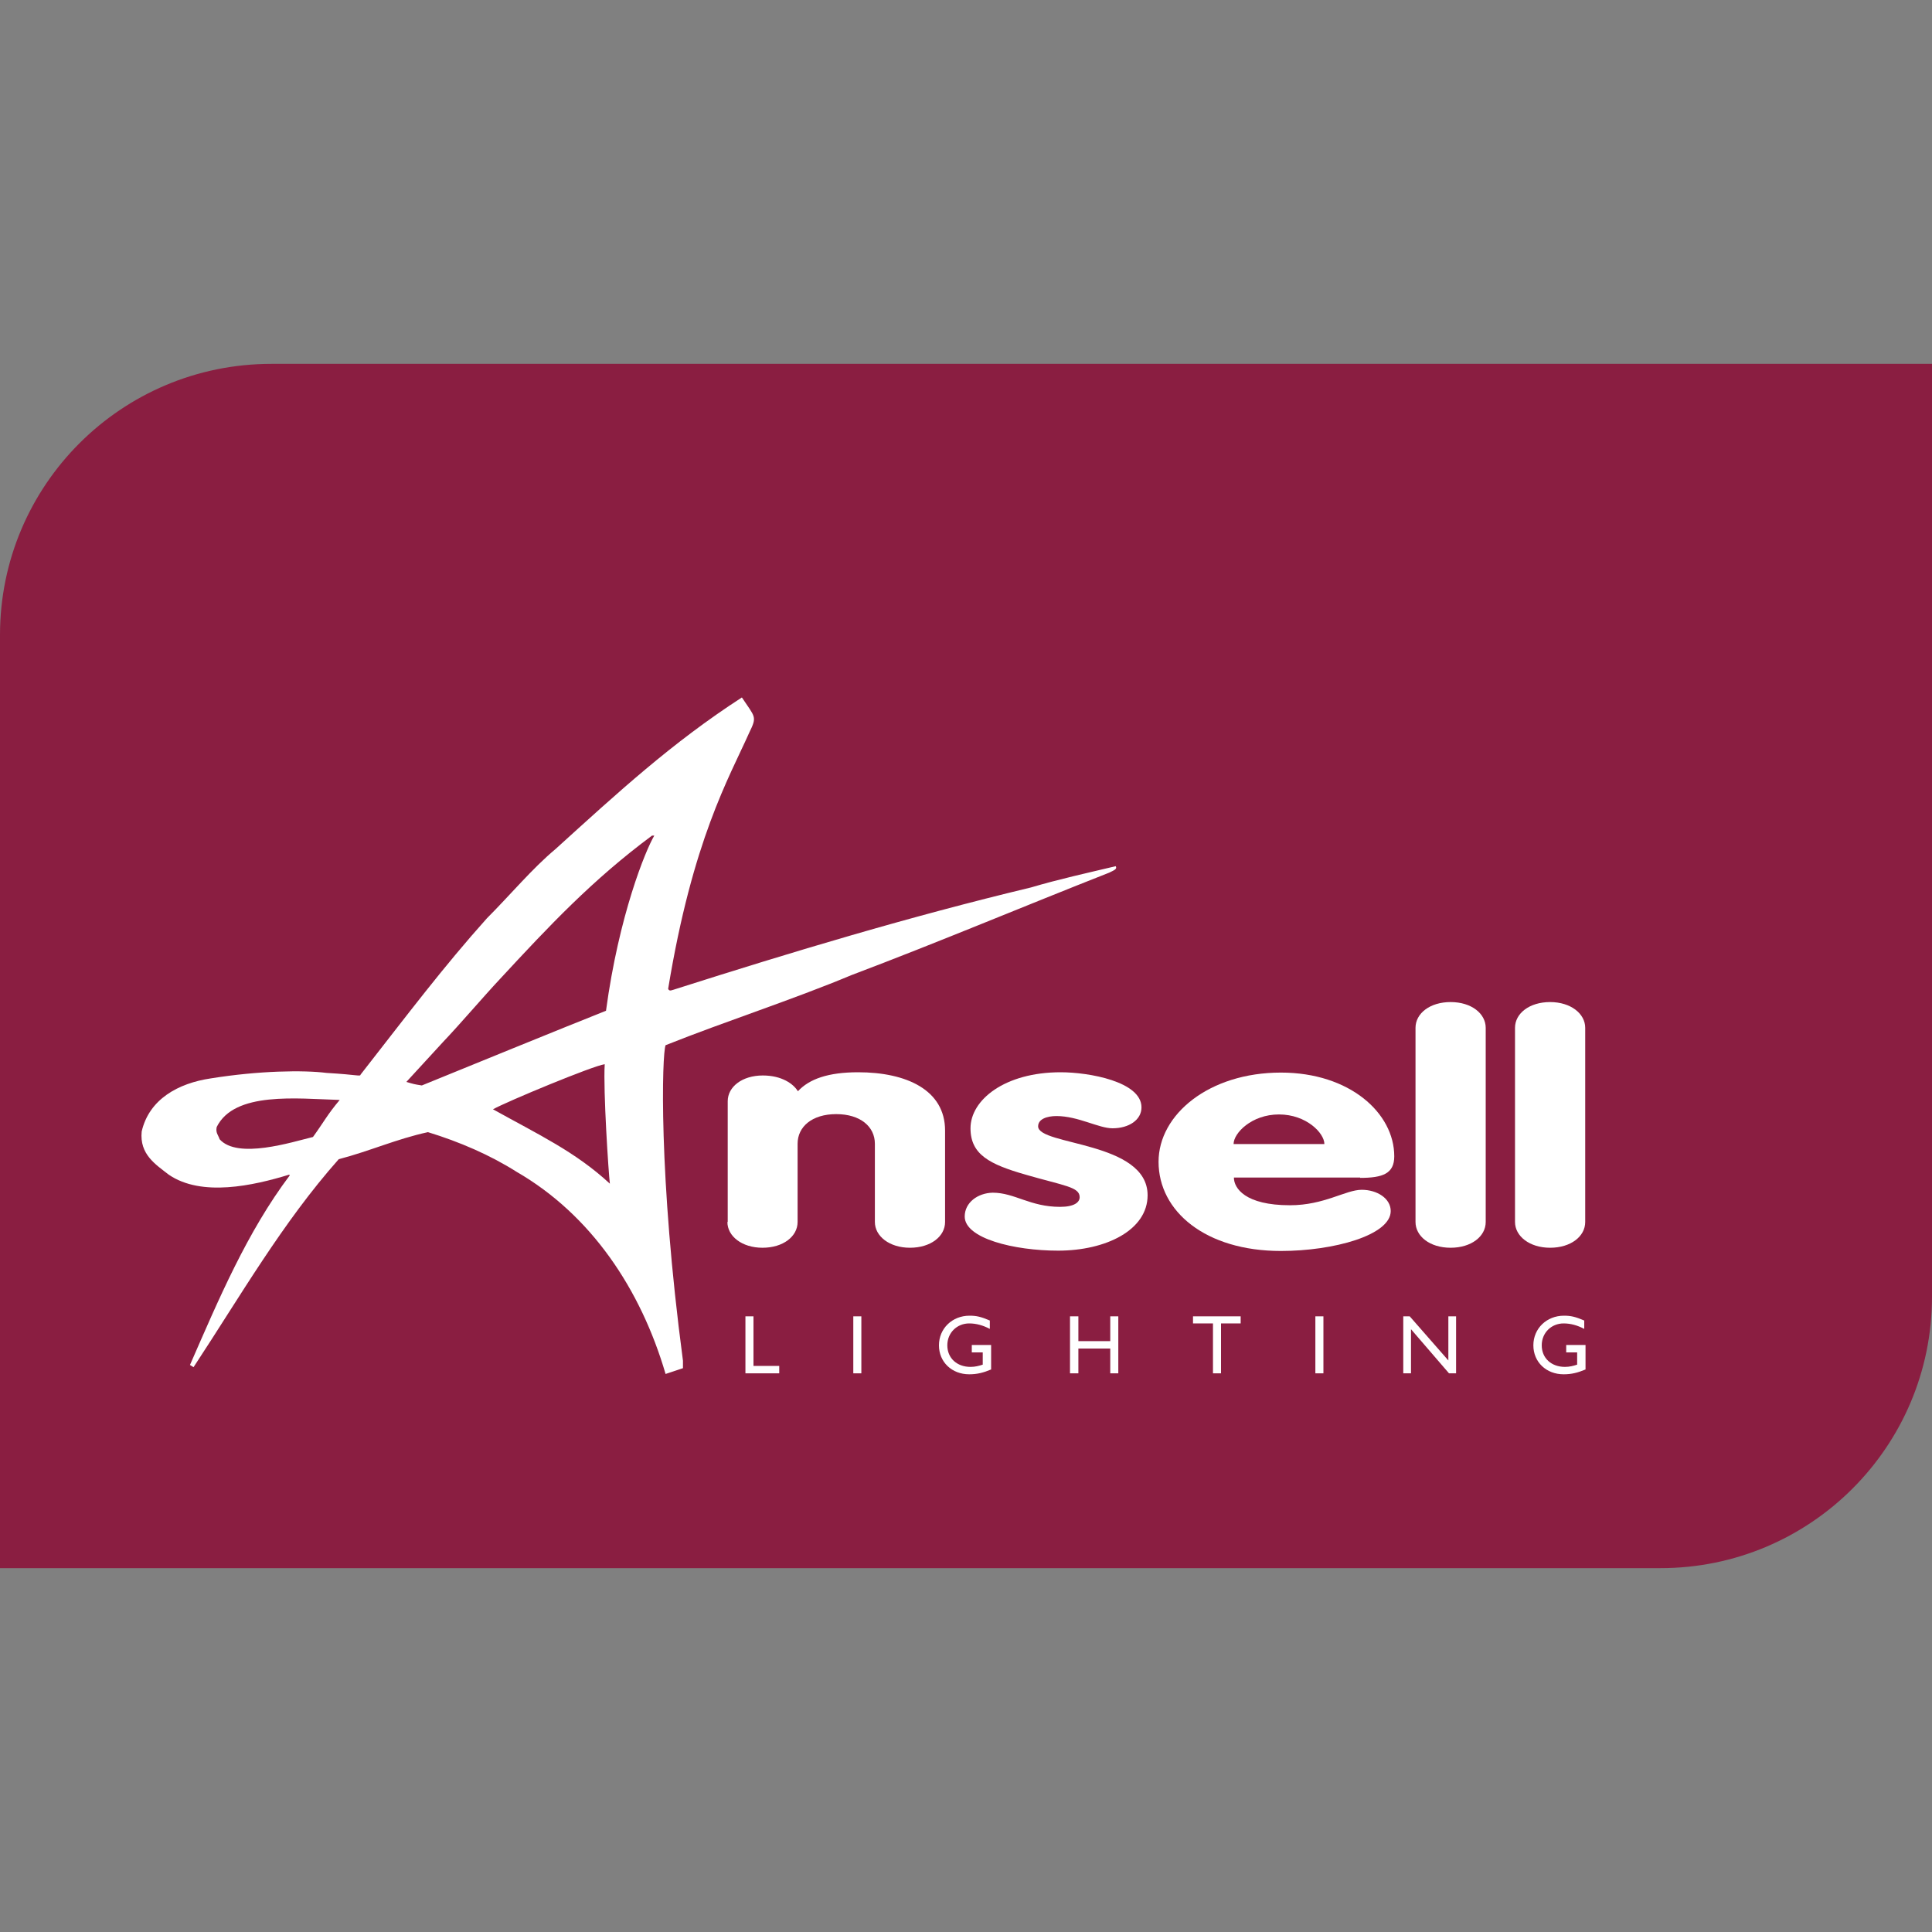
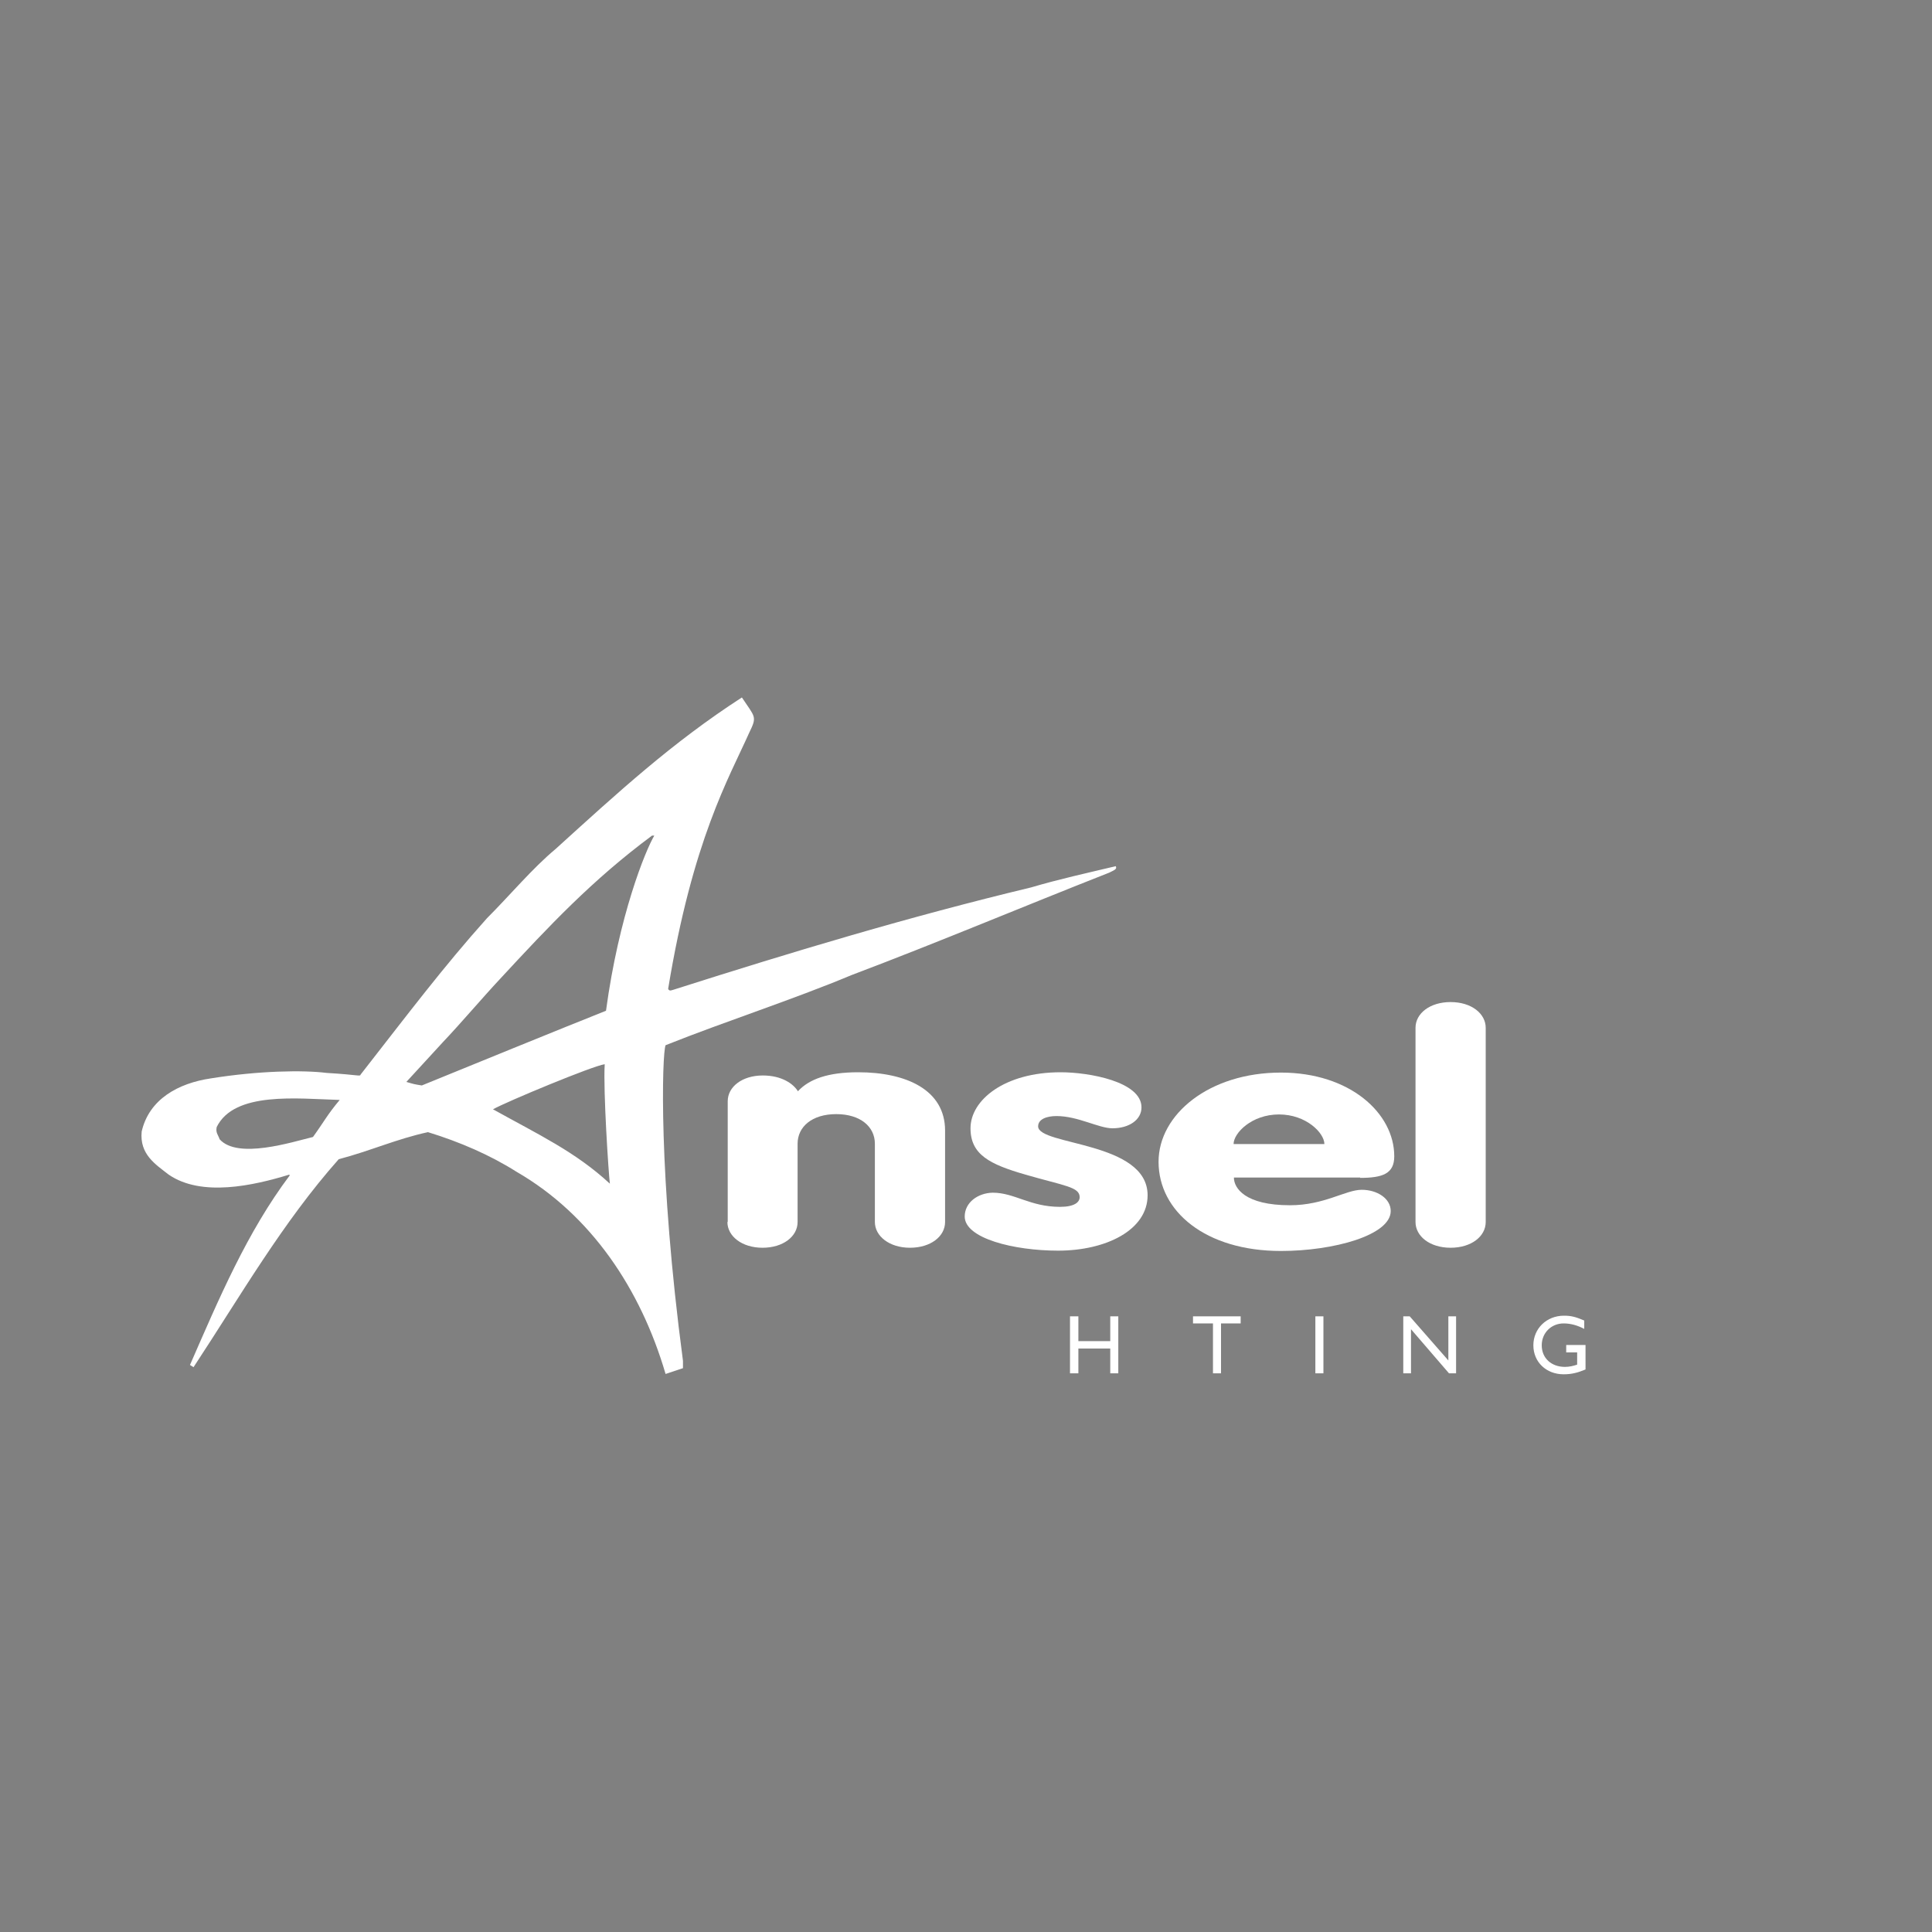
<svg xmlns="http://www.w3.org/2000/svg" version="1.1" id="Ebene_1" x="0px" y="0px" width="600px" height="600px" viewBox="0 0 600 600" xml:space="preserve">
  <rect x="0" y="0" width="600" height="600" fill="#808080" stroke="none" />
  <g>
-     <path fill="#8A1E41" d="M600,113H84.3C37.7,113,0,150.7,0,197.2V487h515.7c46.5,0,84.3-37.7,84.3-84.3V113z" />
    <g>
      <path fill="#FFFFFF" d="M232.7,227.5c-6.3,14.1-17.6,33.3-25.2,79.6c0.4,0.9,1.1,0.4,2.5,0c36.1-11.5,72.3-22.4,110.2-31.5    c8.4-2.5,17.5-4.5,26.3-6.6c0.5,0.9-0.4,1.2-2,2c-26.7,10.5-53,21.6-80,31.8c-18.4,7.7-39,14.3-57.8,21.8c-1.1,2.7-2.3,40,5.4,98    v2.3l-5.4,1.8c-7.7-26.3-23.1-49.4-46.3-62.8c-8.2-5.2-17.7-9.3-27.5-12.3c-9.7,2.1-18.1,5.9-27.7,8.4    c-17.5,19.7-30.6,42.6-45.1,64.6l-1.1-0.7C68,403.3,76.7,382.7,90,365l-0.2-0.2c-11.1,3.4-27.2,7-37.4,0    c-4.1-3.2-9.1-6.3-8.4-13.4c2.3-10,11.3-15,21.5-16.5c14.9-2.4,28.8-2.6,35.9-1.7c10.2,0.6,10.4,1.2,10.6,0.5    c15-19.2,25.6-33.3,39.2-48.5c7.2-7.2,14.1-15.5,21.3-21.5c19.3-17.5,36.1-33,57.9-47.1C234.5,222.8,235.2,222.4,232.7,227.5     M126.2,336c2.4,0.7,2.3,0.7,4.8,1.1c8.8-3.6,46.8-19.1,57.2-23.2c4-29.6,12.3-49.9,15-54.4h-0.7c-18.6,13.8-32,28.1-47.1,44.4    c-5.7,6.1-12.2,13.8-17.9,19.8L126.2,336z M153.1,344.5c14.2,7.9,25.6,13.2,36.3,23.1c-0.4-3.2-2.1-28.9-1.6-37.1    C184.1,331,157.4,342.1,153.1,344.5 M67.3,350c-0.4,1.8,0.5,2.5,0.9,3.8c5.6,6.3,22.4,0.9,29-0.7c3.4-4.7,4.5-7,8.3-11.5    C92.2,341.2,72.8,338.9,67.3,350" />
      <path fill="#FFFFFF" d="M225.9,379.5c0,4.4,4.5,8,10.9,8c6.4,0,10.9-3.5,10.9-8v-24.3c0-5.3,4.5-9.2,12-9.2c7.5,0,12,3.9,12,9.2    v24.3c0,4.4,4.5,8,10.9,8c6.4,0,10.9-3.5,10.9-8v-28.4c0-12.6-12-18.1-27-18.1c-9.3,0-15.2,2.1-18.7,5.9c-1.4-2.3-5-4.9-10.9-4.9    c-6.4,0-10.9,3.5-10.9,8V379.5z" />
      <path fill="#FFFFFF" d="M299.6,377.8c0,6.8,15.3,10.6,29,10.6c14.9,0,27.8-6.4,27.8-17.2c0-16.8-34-15.4-34-21.4    c0-2.3,2.8-3.2,5.7-3.2c6.7,0,13.1,3.8,17.4,3.8c5.1,0,9-2.6,9-6.5c0-8-16.3-10.9-25.1-10.9c-17.4,0-28,8.6-28,17.4    c0,8.2,6,11.2,17.1,14.4c12.1,3.5,16.8,3.8,16.8,7c0,1.6-1.7,3-6.1,3c-9.3,0-14.1-4.4-20.9-4.4    C303.6,370.5,299.6,373.5,299.6,377.8" />
      <path fill-rule="evenodd" clip-rule="evenodd" fill="#FFFFFF" d="M422.4,365.8c7,0,10.6-1.3,10.6-6.7c0-13.4-13.8-26-35.2-26    c-22.3,0-38,13-38,27.7c0,15.4,14.6,27.7,38,27.7c16.4,0,34.1-4.9,34.1-12.4c0-3.9-4.2-6.6-9-6.6c-5,0-11.6,4.8-22.3,4.8    c-13.9,0-17.4-5.3-17.4-8.6H422.4z M383.1,355.3c0-3.4,5.6-9.2,14.1-9.2c8.5,0,14.1,5.8,14.1,9.2H383.1z" />
      <path fill="#FFFFFF" d="M439.6,379.5c0,4.4,4.4,8,10.9,8c6.4,0,10.9-3.5,10.9-8v-60.3c0-4.4-4.4-8-10.9-8c-6.4,0-10.9,3.5-10.9,8    V379.5z" />
-       <path fill="#FFFFFF" d="M470.5,379.5c0,4.4,4.5,8,10.9,8c6.4,0,10.9-3.5,10.9-8v-60.3c0-4.4-4.5-8-10.9-8c-6.4,0-10.9,3.5-10.9,8    V379.5z" />
-       <polygon fill="#FFFFFF" points="234,424.2 242,424.2 242,426.5 231.5,426.5 231.5,408.8 234,408.8   " />
-       <rect x="265" y="408.8" fill="#FFFFFF" width="2.5" height="17.7" />
-       <path fill="#FFFFFF" d="M307.8,425.3c-2.4,1-4.3,1.5-6.8,1.5c-5.4,0-9.4-3.8-9.4-9c0-5.2,4.1-9.2,9.5-9.2c2.1,0,3.5,0.3,6.3,1.5    v2.6c-2.1-1.1-4.2-1.7-6.4-1.7c-3.8,0-6.8,2.9-6.8,6.8c0,4,3,6.7,7.2,6.7c1.4,0,2.6-0.3,3.8-0.7V420h-3.4v-2.3h6V425.3z" />
      <polygon fill="#FFFFFF" points="347.3,426.5 344.8,426.5 344.8,418.8 334.9,418.8 334.9,426.5 332.3,426.5 332.3,408.8     334.9,408.8 334.9,416.5 344.8,416.5 344.8,408.8 347.3,408.8   " />
      <polygon fill="#FFFFFF" points="385.3,411 379.2,411 379.2,426.5 376.7,426.5 376.7,411 370.5,411 370.5,408.8 385.3,408.8   " />
      <rect x="408.5" y="408.8" fill="#FFFFFF" width="2.5" height="17.7" />
      <polygon fill="#FFFFFF" points="452.2,426.5 450,426.5 438.2,412.8 438.2,426.5 435.8,426.5 435.8,408.8 437.8,408.8 449.8,422.5     449.8,408.8 452.2,408.8   " />
      <path fill="#FFFFFF" d="M492.4,425.3c-2.4,1-4.3,1.5-6.8,1.5c-5.4,0-9.4-3.8-9.4-9c0-5.2,4.1-9.2,9.5-9.2c2.1,0,3.5,0.3,6.3,1.5    v2.6c-2.1-1.1-4.2-1.7-6.4-1.7c-3.8,0-6.8,2.9-6.8,6.8c0,4,3,6.7,7.2,6.7c1.4,0,2.6-0.3,3.8-0.7V420h-3.4v-2.3h6V425.3z" />
    </g>
  </g>
</svg>